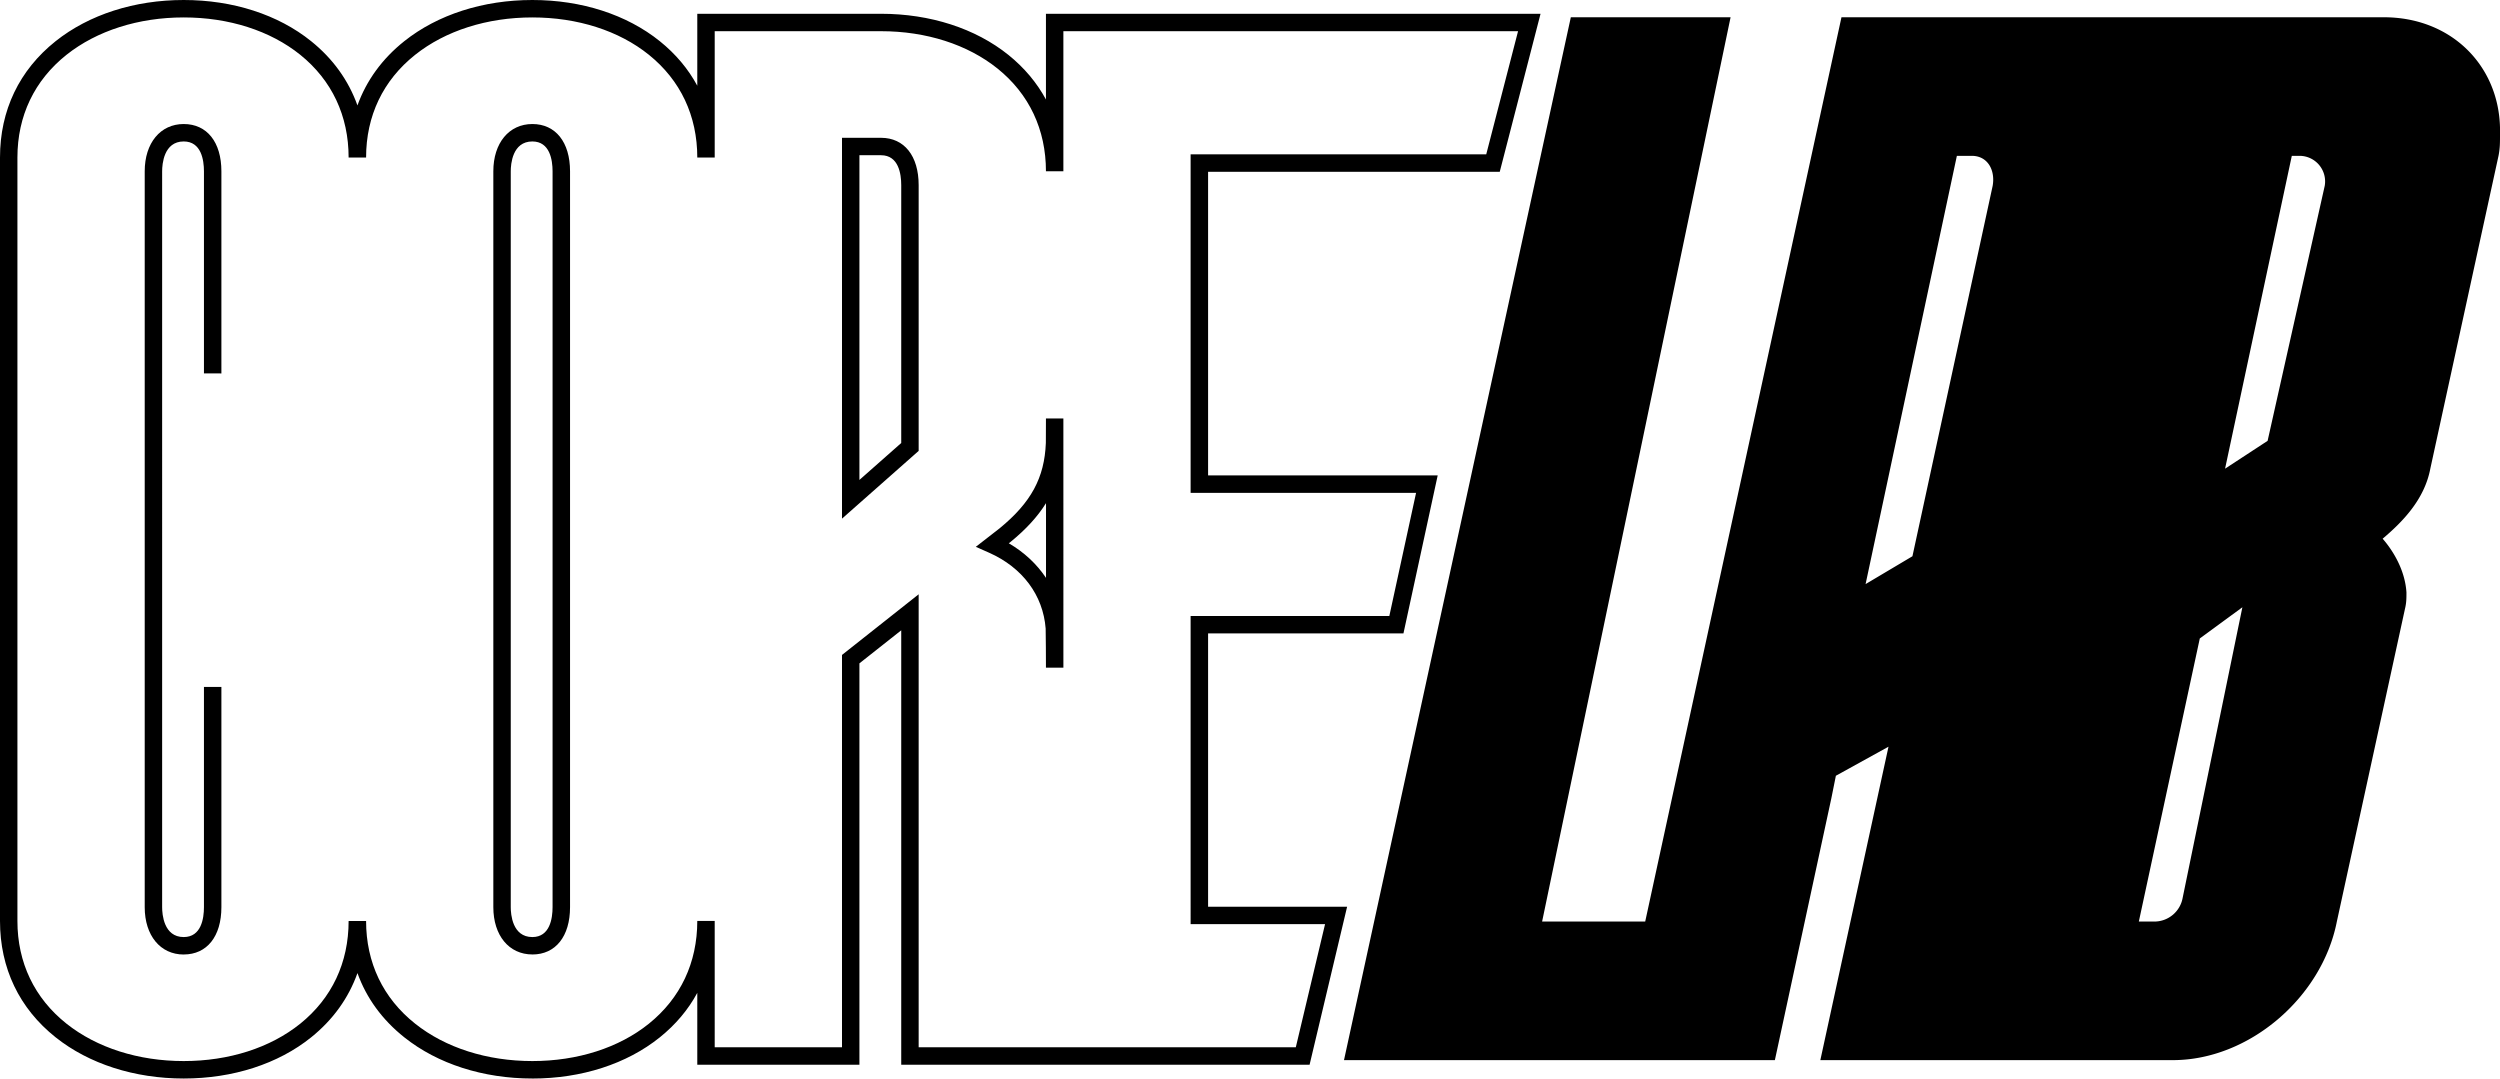
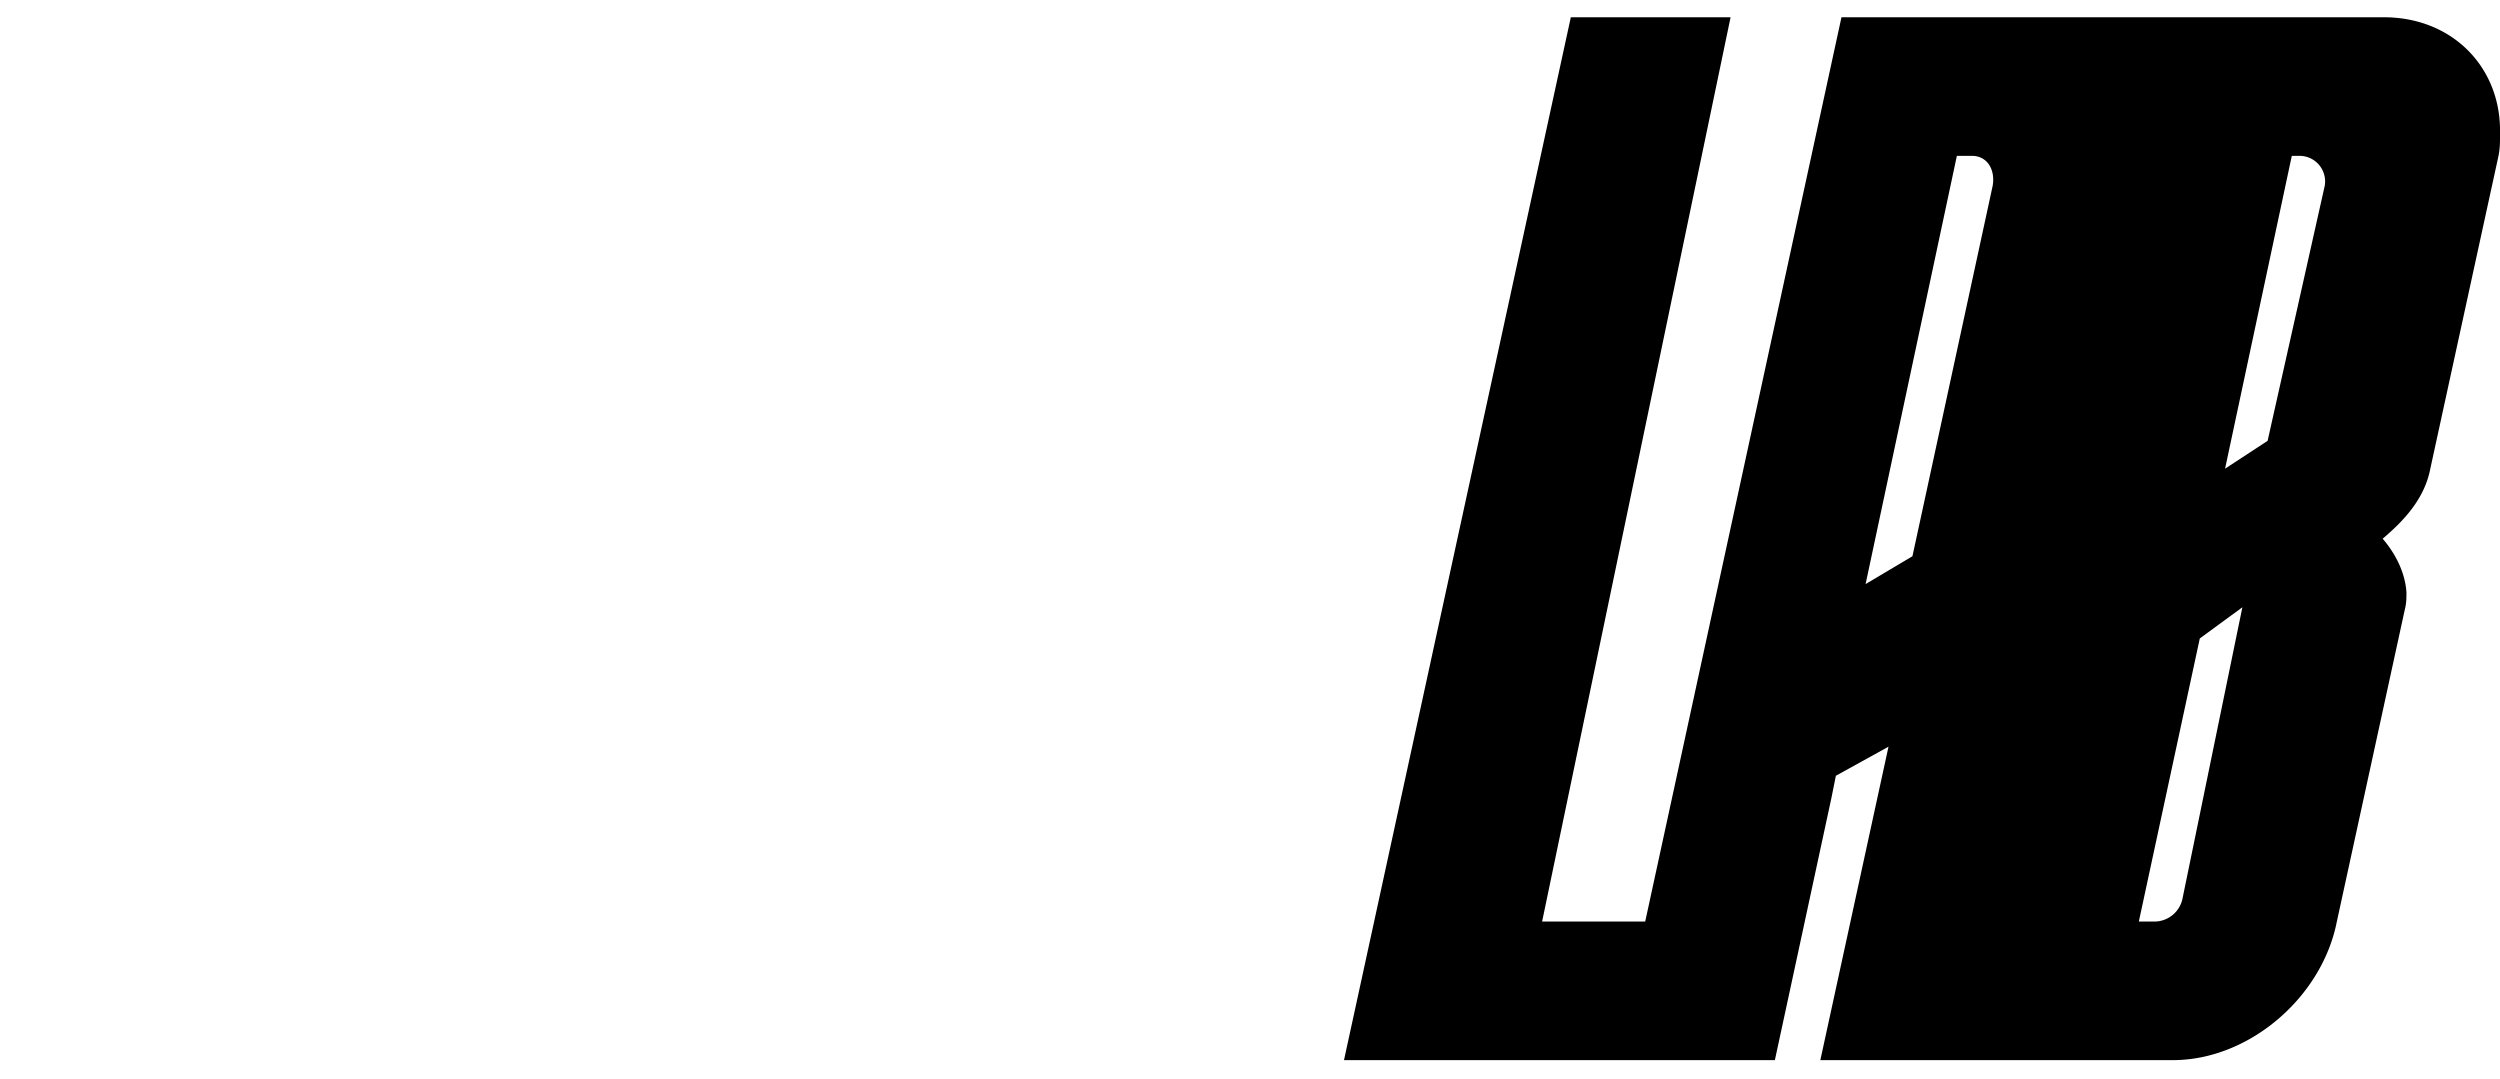
<svg xmlns="http://www.w3.org/2000/svg" viewBox="0 0 3895.76 1680.65">
  <g id="Layer_2" data-name="Layer 2">
    <g id="Layer_1-2" data-name="Layer 1">
-       <path d="M829.59,1680.65c-76.68,0-147.61-22.75-199.56-64.17-34.44-27.38-59.09-61.29-73-100.13-13.81,38.84-38.08,72.75-72.14,100.13-51.42,41.42-122,64.17-198.57,64.17S138.73,1657.9,86.7,1616.48C30,1571.35,0,1508.69,0,1435.19V245.46C0,172,30,109.3,86.7,64.17,138.73,22.76,209.58,0,286.27,0S433.42,22.76,484.84,64.17C518.9,91.55,543.17,125.46,557,164.3c14-38.84,38.61-72.75,73-100.13C682,22.76,752.91,0,829.59,0s147.08,22.76,198.58,64.17c24.73,19.87,44.3,43.24,58.41,69.41V21.47h286.34c76.53,0,147.08,22.75,198.58,64.17,24.65,19.87,44.22,43.23,58.4,69.4V21.47h770.74l-63.57,246.21h-454.5V740.85h357.79L2187,987.06H1882.57V1413H2099.2l-58.48,246.21H1404.4v-677l-65.16,51.5v625.47H1086.58v-112c-14.11,26.17-33.68,49.46-58.41,69.33-51.5,41.42-122,64.17-198.58,64.17M543.25,1435.19h27.23c0,64.93,26.4,120.23,76.46,160,47.18,37.55,112,58.26,182.65,58.26,70.39,0,134.87-20.64,181.52-58.18,49.37-39.75,75.47-95.12,75.47-160.13h27.15V1632h198.36V1020.59l119.46-94.51V1632h587.7l45.59-191.91h-209.5V959.91H2165L2206.68,768H1855.34V240.53H2316l49.6-191.91H1657.06v218.3H1629.9c0-65-26.09-120.37-75.47-160.12-46.65-37.47-111.12-58.18-181.51-58.18H1113.73V245.46h-27.15c0-65-26.1-120.38-75.47-160.13C964.46,47.79,900,27.16,829.59,27.16c-70.62,0-135.47,20.7-182.65,58.25-50.06,39.82-76.46,95.19-76.46,160.05H543.25c0-65-26.09-120.38-75.4-160.13C421.13,47.79,356.73,27.16,286.27,27.16s-135.4,20.7-182.66,58.25c-50,39.82-76.46,95.19-76.46,160.05V1435.19c0,64.93,26.48,120.23,76.46,160,47.26,37.55,112.11,58.26,182.66,58.26s134.86-20.64,181.58-58.18c49.31-39.75,75.4-95.12,75.4-160.13m286.34,52.19c-36.41,0-60.83-29.58-60.83-73.73V266.92c0-44.07,24.42-73.65,60.83-73.65,36.18,0,58.71,28.22,58.71,73.65V1413.65c0,45.51-22.53,73.73-58.71,73.73m0-1266.95c-31.25,0-33.68,35.65-33.68,46.49V1413.65c0,10.92,2.43,46.57,33.68,46.57,27.38,0,31.48-29.12,31.48-46.57V266.92c0-17.37-4.1-46.49-31.48-46.49m-543.32,1267c-36.34,0-60.76-29.58-60.76-73.73V266.92c0-44.07,24.42-73.65,60.76-73.65S345,221.49,345,266.92v315H317.82v-315c0-17.37-4.1-46.49-31.55-46.49-31.18,0-33.61,35.65-33.61,46.49V1413.65c0,10.92,2.43,46.57,33.61,46.57,27.45,0,31.55-29.12,31.55-46.57V1070.42H345v343.23c0,45.51-22.45,73.73-58.7,73.73m1370.79-446.92H1629.9c0-6.67-.15-56.66-.45-61.06-4-51.88-36.11-95-88.14-118.1l-20.71-9.18,37.09-28.82c49.08-40.21,69.94-78.74,72.06-133,.08-2.65.15-32.69.15-38.23h27.16ZM1572,846.58c24,14,43.62,32.39,58,53.93V784.08c-13.12,21.09-31.25,40.81-55.14,60.3ZM1312.09,808.2V214.74h60.83c36.18,0,58.63,28.21,58.63,73.73V702.62Zm27.15-566.31v506l65.16-57.57V288.47c0-17.45-4.1-46.58-31.48-46.58Z" />
      <path d="M3714.7,26.9H2869.56L2563.72,1436.07H2403.07L2696.77,26.9H2447.82L2094.35,1652h671.44l88.07-408.31,7-34.82,82-45.28L2836.64,1652h549.47c118.41,0,232.18-97.55,255.39-215.88l106.2-487.5c2.27-9.33,2.27-16.3,2.27-25.56-2.27-34.81-20.86-65-37.09-83.59,30.19-25.56,65-60.38,74.26-109.07l106.27-487.5c2.35-11.61,2.35-20.94,2.35-32.54V198.7c-2.35-97.47-76.61-171.8-181.06-171.8M2980.15,866.81l-73,43.38L3049.4,242.85h23.29c24.8,0,36.79,22.37,32.47,46.8Zm421.13,532.1a44.85,44.85,0,0,1-44.22,37.16h-24.12l95-441.15,66.37-48.62ZM3622.62,289.65l-89,397.31-66.29,43.39,104-487.5h12a39.87,39.87,0,0,1,39.29,46.8" />
    </g>
  </g>
</svg>